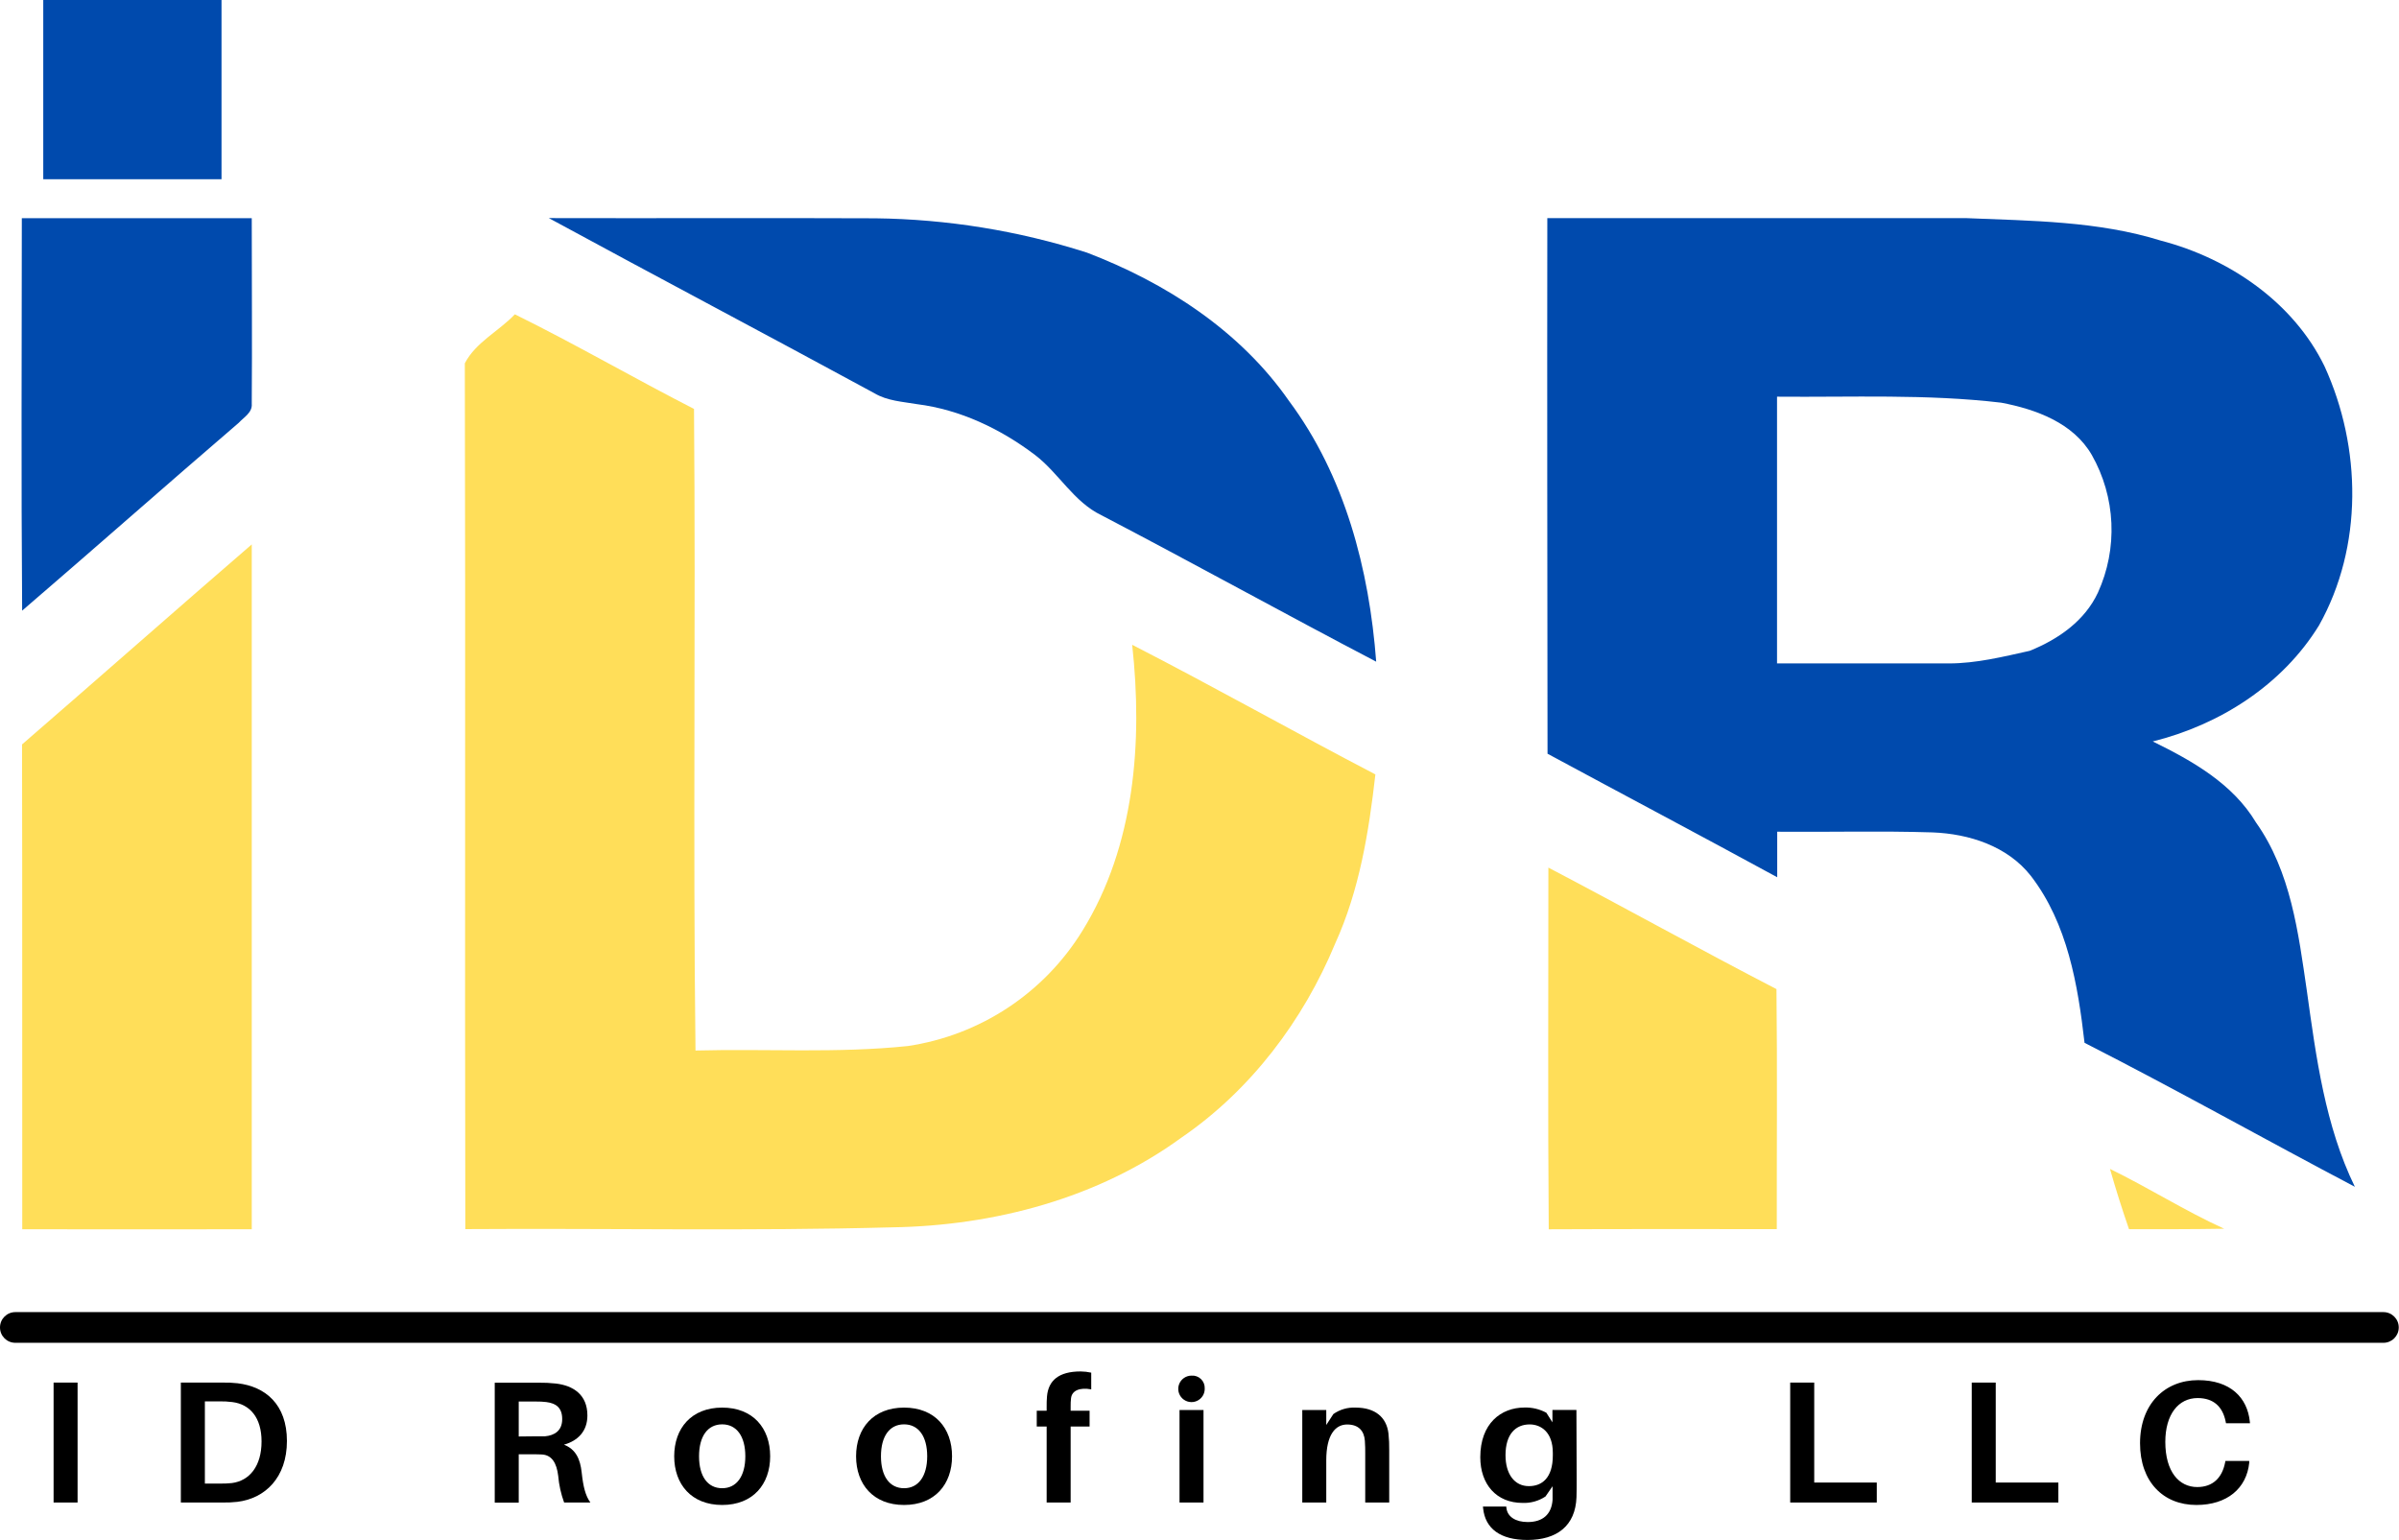
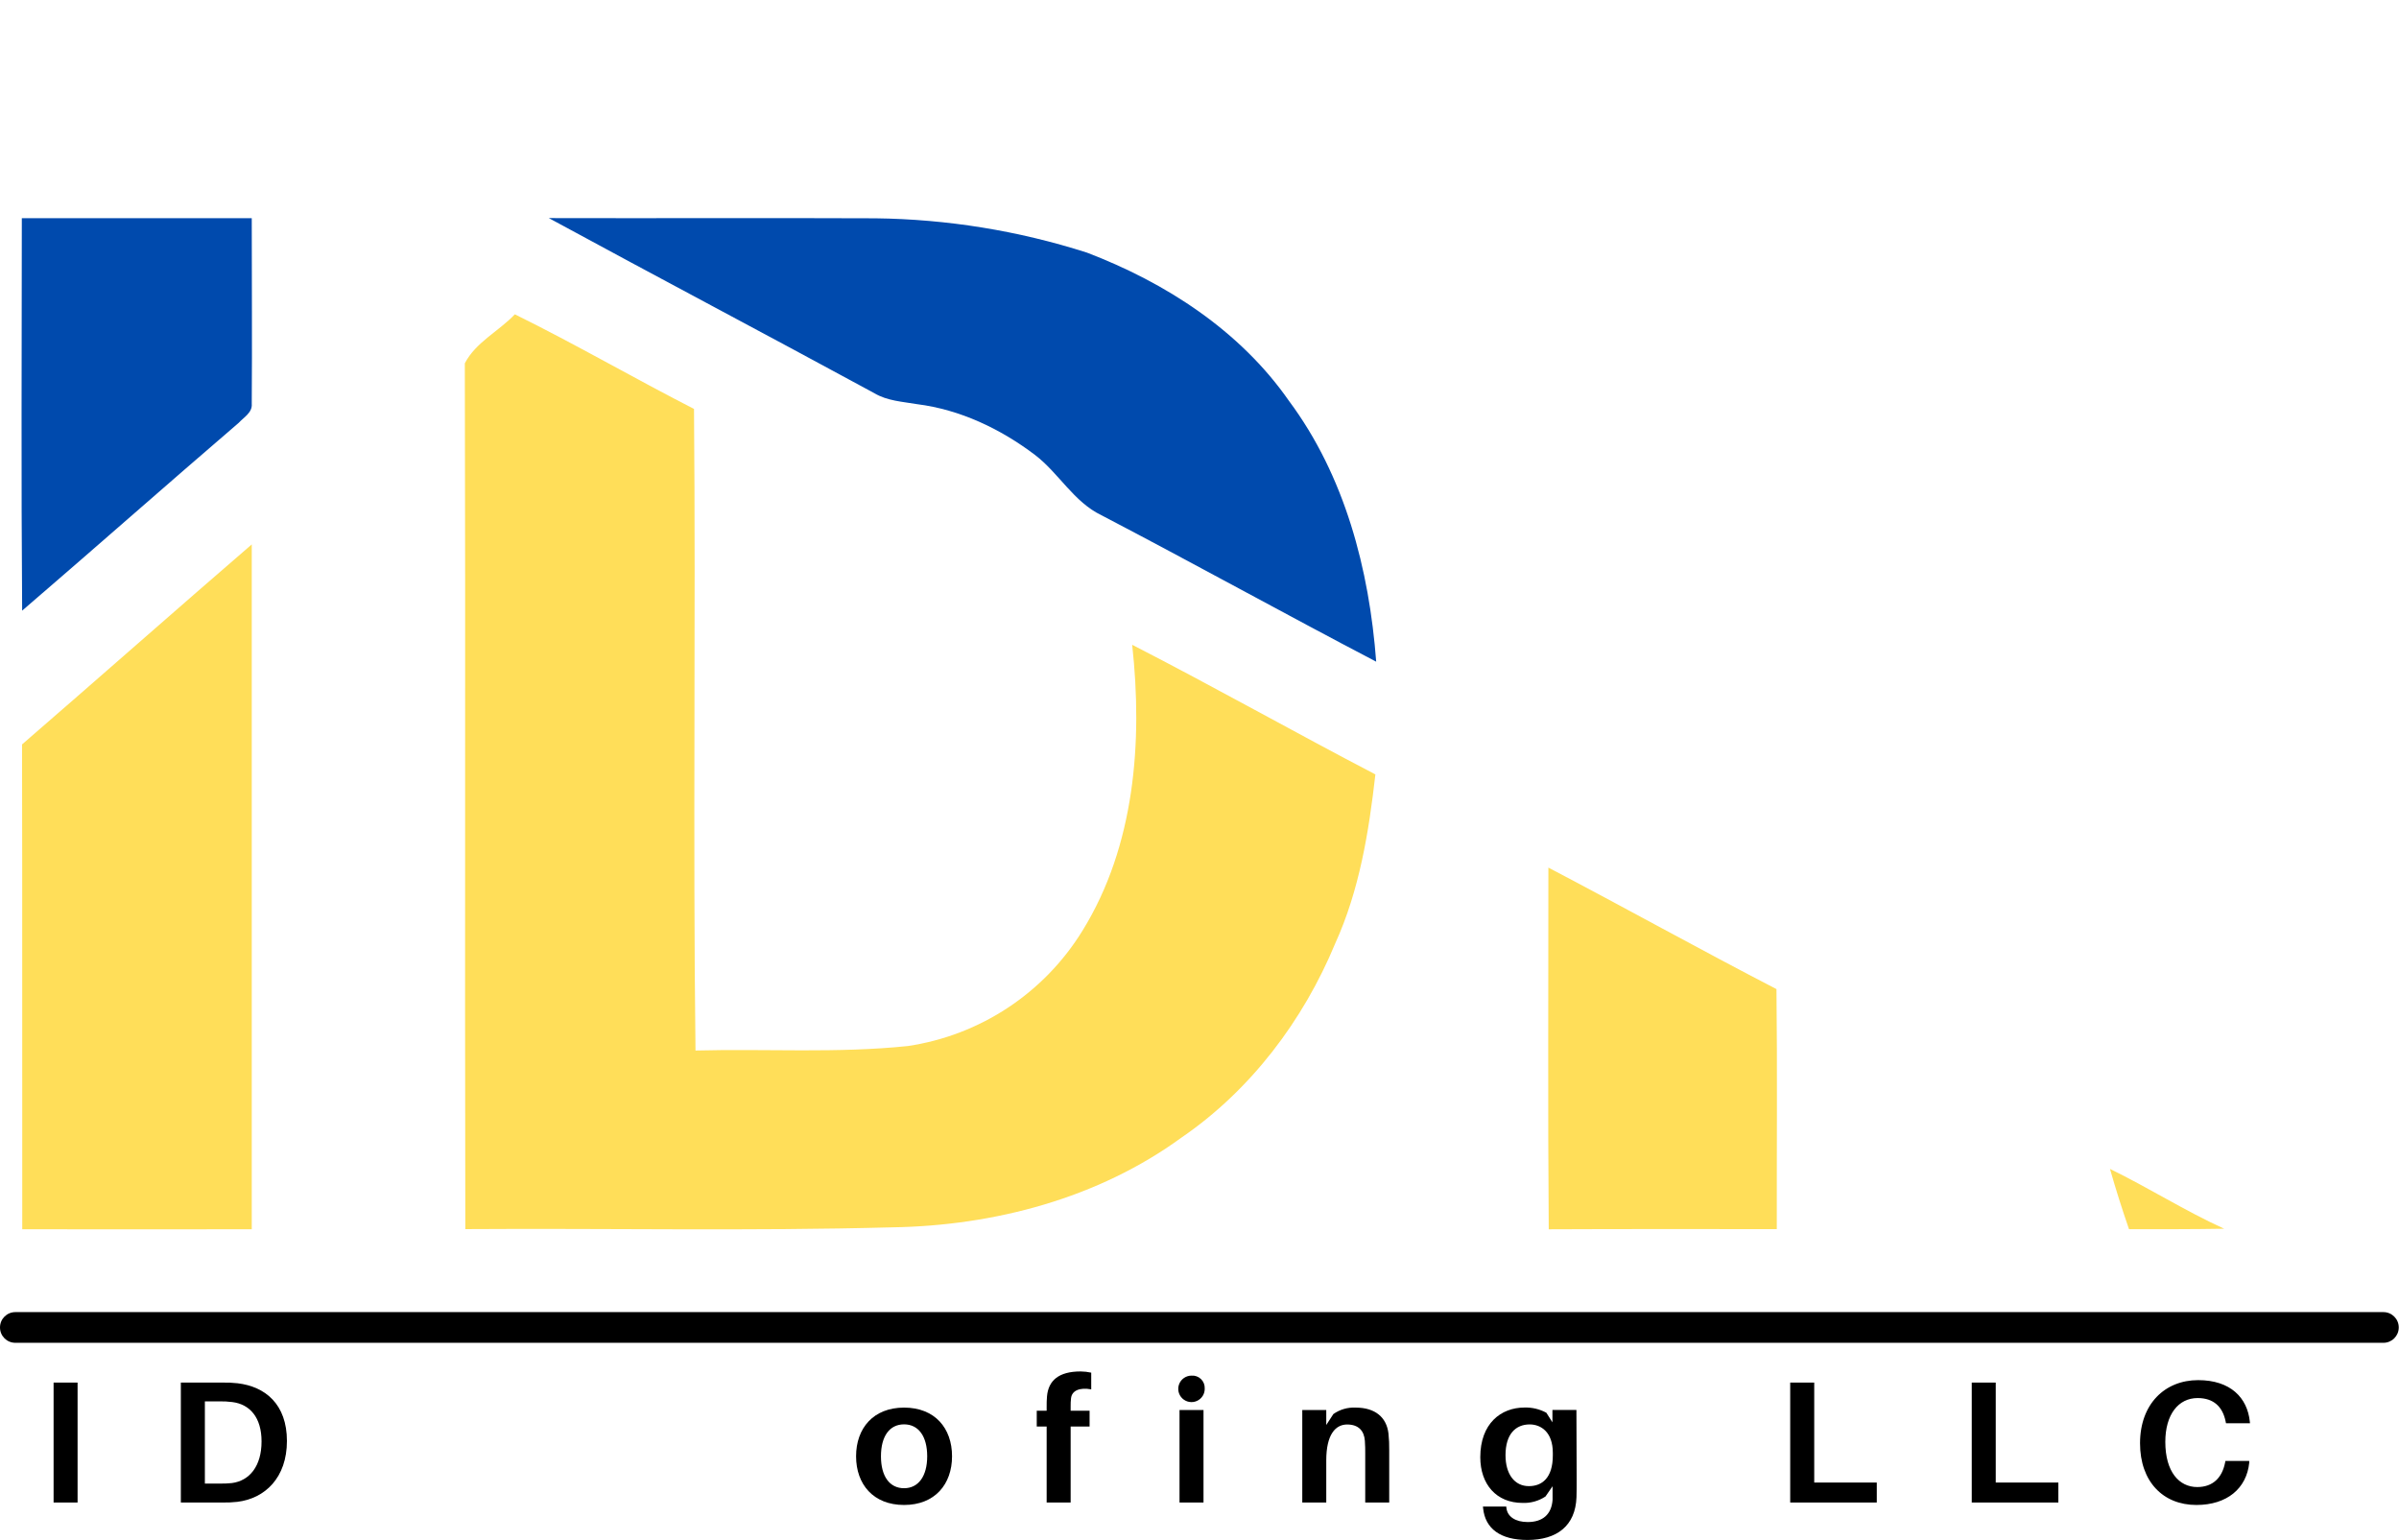
<svg xmlns="http://www.w3.org/2000/svg" width="676" height="434" viewBox="0 0 676 434" fill="none">
  <path d="M15.1 423.43V389.63H21.86V423.43H15.1Z" fill="black" />
  <path d="M80.85 406.09C80.85 416.43 74.68 422.31 66.85 423.24C65.419 423.4 63.979 423.464 62.54 423.43H50.96V389.63H62.62C64.063 389.596 65.506 389.66 66.94 389.82C74.78 390.75 80.85 395.75 80.85 406.09ZM73.7 406.19C73.7 399.52 70.46 395.75 65.47 395.12C64.266 394.967 63.053 394.901 61.84 394.92H57.73V418.09H61.73C62.925 418.121 64.121 418.075 65.31 417.95C70.37 417.31 73.7 413.1 73.7 406.24V406.19Z" fill="black" />
-   <path d="M166.36 423.43H158.96C158.073 421.001 157.511 418.466 157.29 415.89C156.85 412.26 155.48 410.06 152.73 409.89C151.8 409.84 150.97 409.84 150.09 409.84H146.17V423.46H139.41V389.66H151.75C153.387 389.638 155.023 389.718 156.65 389.9C161.55 390.49 165.52 393.04 165.52 398.9C165.52 403.26 162.93 406 158.91 407.13C162.24 408.4 163.51 411.2 163.91 414.97C164.35 419.03 164.98 421.52 166.36 423.43ZM150.82 404.77C152 404.77 152.82 404.77 153.57 404.77C156.26 404.52 158.42 403.2 158.42 399.92C158.42 396.64 156.6 395.46 153.96 395.12C153.018 395.008 152.069 394.958 151.12 394.97H146.17V404.82L150.82 404.77Z" fill="black" />
-   <path d="M217.02 410.4C217.02 418.29 212.17 424.12 203.5 424.12C194.83 424.12 189.98 418.29 189.98 410.4C189.98 402.51 194.83 396.68 203.5 396.68C212.17 396.68 217.02 402.46 217.02 410.4ZM210.02 410.4C210.02 404.77 207.57 401.4 203.5 401.4C199.43 401.4 196.98 404.73 196.98 410.4C196.98 416.07 199.43 419.4 203.5 419.4C207.57 419.4 210.02 415.99 210.02 410.4Z" fill="black" />
  <path d="M268.27 410.4C268.27 418.29 263.42 424.12 254.75 424.12C246.08 424.12 241.23 418.29 241.23 410.4C241.23 402.51 246.08 396.68 254.75 396.68C263.42 396.68 268.27 402.46 268.27 410.4ZM261.27 410.4C261.27 404.77 258.82 401.4 254.75 401.4C250.68 401.4 248.24 404.73 248.24 410.4C248.24 416.07 250.69 419.4 254.75 419.4C258.81 419.4 261.27 415.99 261.27 410.4Z" fill="black" />
  <path d="M301.69 396.29V397.56H307.03V402.02H301.69V423.43H294.93V402.02H292.14V397.56H294.93V396.49C294.913 395.489 294.946 394.488 295.03 393.49C295.42 389.08 298.31 386.49 304.49 386.49C305.499 386.498 306.505 386.612 307.49 386.83V391.54C304.3 390.95 302.05 391.83 301.8 394.04C301.713 394.787 301.676 395.538 301.69 396.29Z" fill="black" />
  <path d="M339.47 391.24C339.502 391.984 339.31 392.721 338.92 393.355C338.53 393.989 337.958 394.492 337.279 394.799C336.601 395.106 335.846 395.202 335.112 395.076C334.378 394.95 333.698 394.607 333.161 394.091C332.623 393.575 332.253 392.911 332.096 392.182C331.94 391.454 332.006 390.696 332.284 390.005C332.563 389.314 333.042 388.723 333.659 388.307C334.277 387.89 335.005 387.669 335.75 387.67C336.235 387.633 336.723 387.699 337.181 387.863C337.639 388.028 338.057 388.287 338.408 388.624C338.759 388.961 339.035 389.368 339.218 389.819C339.401 390.269 339.487 390.754 339.47 391.24ZM332.37 423.43V397.37H339.13V423.43H332.37Z" fill="black" />
  <path d="M391.46 408.74V423.43H384.7V409.67C384.7 408.59 384.7 407.36 384.6 406.04C384.4 403.3 382.89 401.44 379.6 401.44C376.31 401.44 373.72 404.28 373.72 411.53V423.43H366.96V397.37H373.72V401.58L375.72 398.5C377.547 397.209 379.755 396.568 381.99 396.68C387.53 396.68 390.71 399.43 391.25 403.98C391.413 405.561 391.483 407.151 391.46 408.74Z" fill="black" />
  <path d="M444.28 416.92C444.28 418.53 444.28 420.54 444.23 421.92C443.94 430.06 438.65 433.98 430.42 433.98C422.77 433.98 418.51 430.79 417.92 425.06L417.87 424.57H424.44L424.49 425.01C424.78 427.41 427.03 428.93 430.49 428.93C434.66 428.93 437.21 426.82 437.49 422.66C437.49 421.66 437.49 420.6 437.49 419.47V418.84L435.49 421.73C433.578 423.001 431.314 423.634 429.02 423.54C421.67 423.54 417.12 418.3 417.12 410.66C417.12 401.2 422.9 396.66 429.61 396.66C431.747 396.605 433.861 397.112 435.74 398.13L437.45 400.83V397.35H444.21L444.28 416.92ZM437.56 410.16V409.42C437.56 403.54 434.18 401.42 431.04 401.42C427.12 401.42 424.23 404.11 424.23 410.09C424.23 415.43 426.78 418.81 430.8 418.81C434.48 418.83 437.56 416.53 437.56 410.16Z" fill="black" />
  <path d="M528.85 423.43H504.45V389.63H511.22V417.8H528.85V423.43Z" fill="black" />
  <path d="M580.01 423.43H555.61V389.63H562.37V417.8H580.01V423.43Z" fill="black" />
  <path d="M633.96 400.6L634.01 401.09H627.25L627.15 400.6C626.31 396.44 623.77 393.99 619.26 393.99C613.82 393.99 610.15 398.64 610.15 406.33C610.15 414.76 614.02 419.07 619.15 419.07C623.56 419.07 626.15 416.43 626.99 412.21L627.09 411.72H633.8V412.21C633.07 419.42 627.58 424.12 618.91 424.12C609.5 424.12 603.03 417.51 603.03 406.73C603.03 395.65 610.03 388.94 619.4 388.94C628.56 388.94 633.27 393.94 633.96 400.6Z" fill="black" />
  <path d="M671.61 369.77H4.32C1.934 369.77 0 371.704 0 374.09V374.1C0 376.486 1.934 378.42 4.32 378.42H671.61C673.996 378.42 675.93 376.486 675.93 374.1V374.09C675.93 371.704 673.996 369.77 671.61 369.77Z" fill="black" />
  <path d="M6.24 172.09C5.95 135.24 6.13 98.36 6.15 61.49C27.75 61.49 49.34 61.49 70.94 61.49C70.94 78.94 71.07 96.39 70.94 113.83C71.15 116.28 68.67 117.62 67.24 119.18C46.8 136.72 26.65 154.55 6.24 172.09Z" fill="#004AAD" />
  <path d="M154.65 61.46C185.31 61.54 215.99 61.39 246.65 61.52C266.886 61.762 286.973 65.018 306.25 71.18C328.48 79.66 349.42 93.18 363.18 112.93C378.97 134.12 385.82 160.44 387.79 186.47C361.87 172.91 336.28 158.73 310.37 145.2C302.55 141.45 298.37 133.34 291.64 128.2C281.96 120.87 270.57 115.43 258.43 113.9C254.34 113.2 250.03 112.99 246.38 110.81C215.86 94.24 185.15 78.03 154.65 61.46Z" fill="#004AAD" />
-   <path d="M436.01 61.47C475.343 61.47 514.677 61.47 554.01 61.47C572.39 62.24 591.19 62.29 608.93 67.82C628.08 72.82 646.22 85.12 655.03 103.26C665.47 126.13 665.91 154.06 653.45 176.26C643.13 193.03 625.51 204.26 606.61 208.95C617.72 214.4 629.14 220.82 635.7 231.78C645.53 245.63 647.65 262.91 650.04 279.26C652.66 298.03 655.19 317.26 663.56 334.45C638.11 321.05 613.02 306.93 587.39 293.88C585.51 277.51 582.6 260.29 572.3 246.88C565.72 238.45 554.88 234.97 544.53 234.58C529.97 234.12 515.37 234.52 500.79 234.39C500.79 238.67 500.79 242.94 500.79 247.22C479.29 235.5 457.62 224.04 436.07 212.41C436.02 162.11 435.94 111.8 436.01 61.47ZM500.74 111.79V186.96C516.87 186.96 533.01 186.96 549.14 186.96C556.88 186.96 564.44 185.08 571.94 183.41C579.94 180.19 587.46 174.99 591.18 166.97C593.962 160.834 595.256 154.128 594.955 147.398C594.655 140.667 592.768 134.103 589.45 128.24C584.22 119.16 573.66 115.33 563.91 113.48C542.92 111 521.79 111.98 500.74 111.79Z" fill="#004AAD" />
  <path d="M130.98 102.39C133.98 96.51 140.59 93.31 145.08 88.58C162.14 96.99 178.56 106.54 195.56 115.24C196.07 175.5 195.24 235.79 195.98 296.05C215.93 295.52 235.98 296.87 255.85 294.78C265.922 293.275 275.543 289.585 284.039 283.969C292.535 278.353 299.699 270.947 305.03 262.27C319.78 238.42 322.03 209.01 319.03 181.71C342.03 193.51 364.56 206.24 387.56 218.24C385.72 234.48 383.05 250.91 376.24 265.88C367.24 287.6 352.41 307.24 332.93 320.58C309.47 337.69 280.17 345.43 251.38 345.88C211.32 346.96 171.21 346.11 131.12 346.38C130.94 265.06 131.2 183.68 130.98 102.39Z" fill="#FFDE59" />
  <path d="M6.21 209.79C27.84 191.07 49.28 172.12 70.94 153.42C70.94 217.74 70.94 282.073 70.94 346.42C49.39 346.42 27.82 346.47 6.27 346.42C6.23 300.83 6.31 255.32 6.21 209.79Z" fill="#FFDE59" />
  <path d="M436.31 244.5C457.81 255.77 479.01 267.58 500.58 278.74C500.84 301.29 500.64 323.83 500.67 346.38C479.25 346.38 457.83 346.33 436.41 346.43C436.13 312.46 436.33 278.48 436.31 244.5Z" fill="#FFDE59" />
  <path d="M594.56 329.42C605.44 334.71 615.69 341.25 626.73 346.27C617.8 346.43 608.85 346.4 599.92 346.4C597.98 340.78 596.18 335.12 594.56 329.42Z" fill="#FFDE59" />
-   <path d="M62.42 0H12.19V50.51H62.42V0Z" fill="#004AAD" />
</svg>